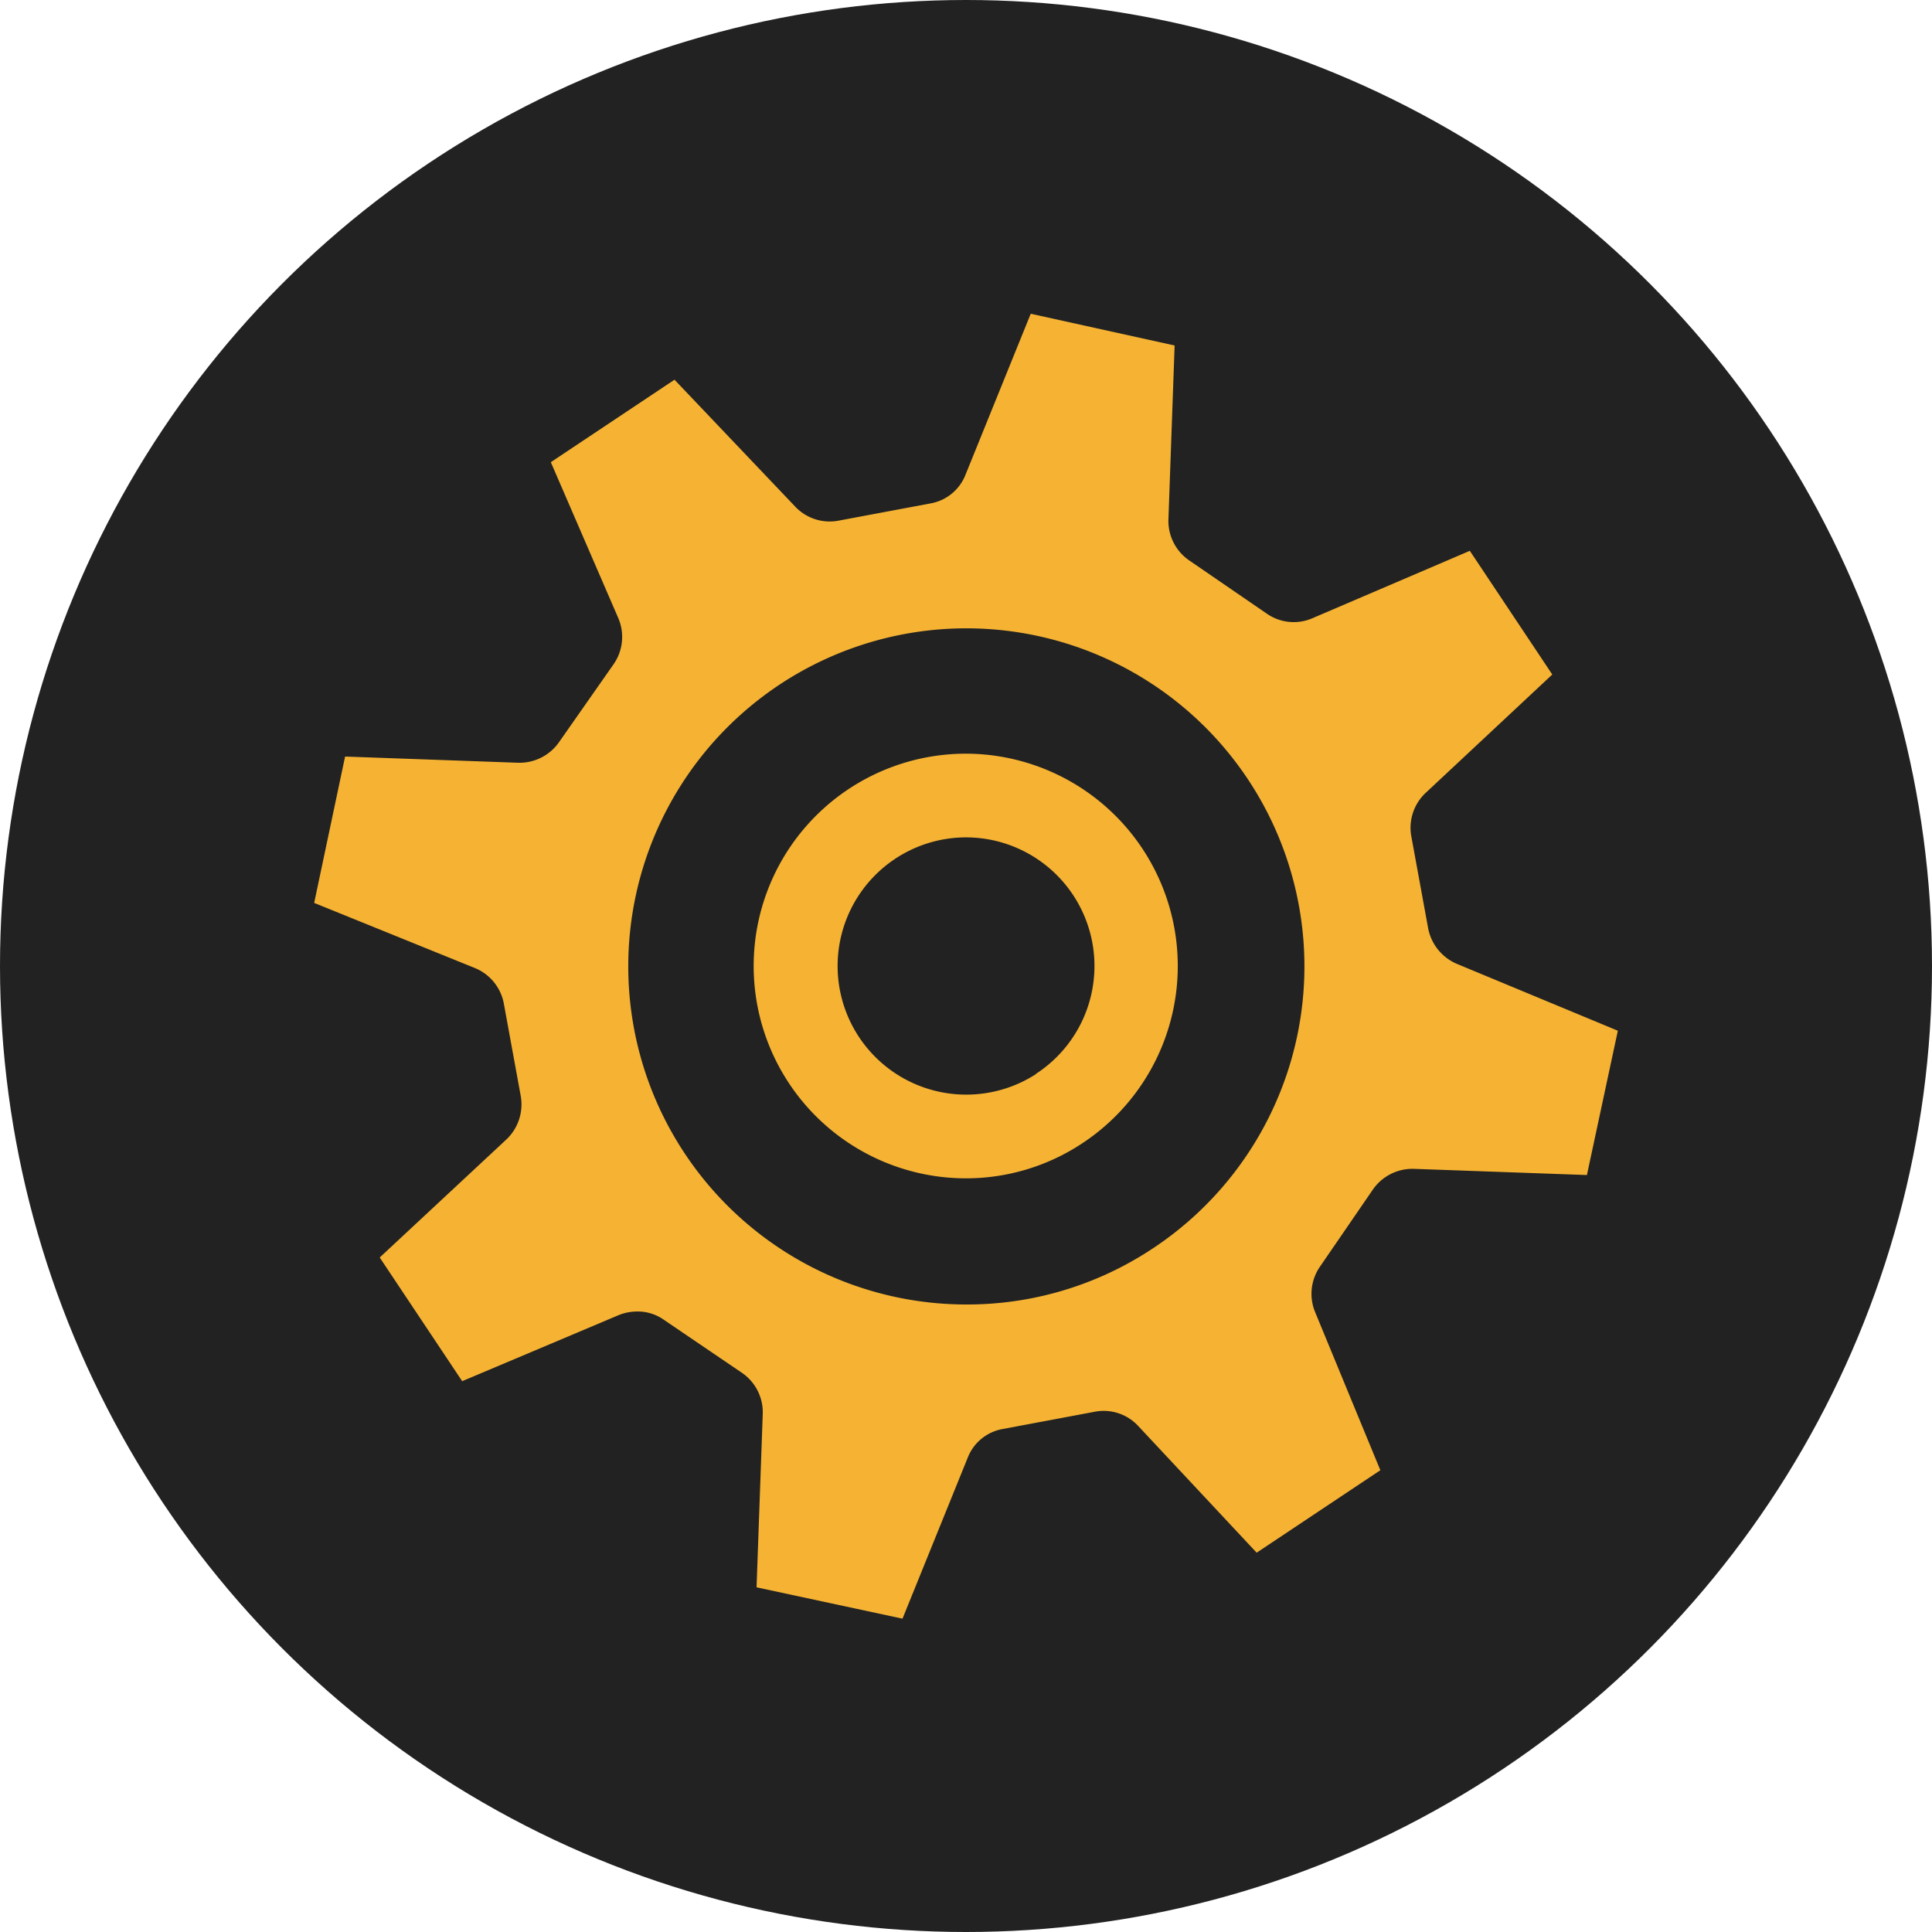
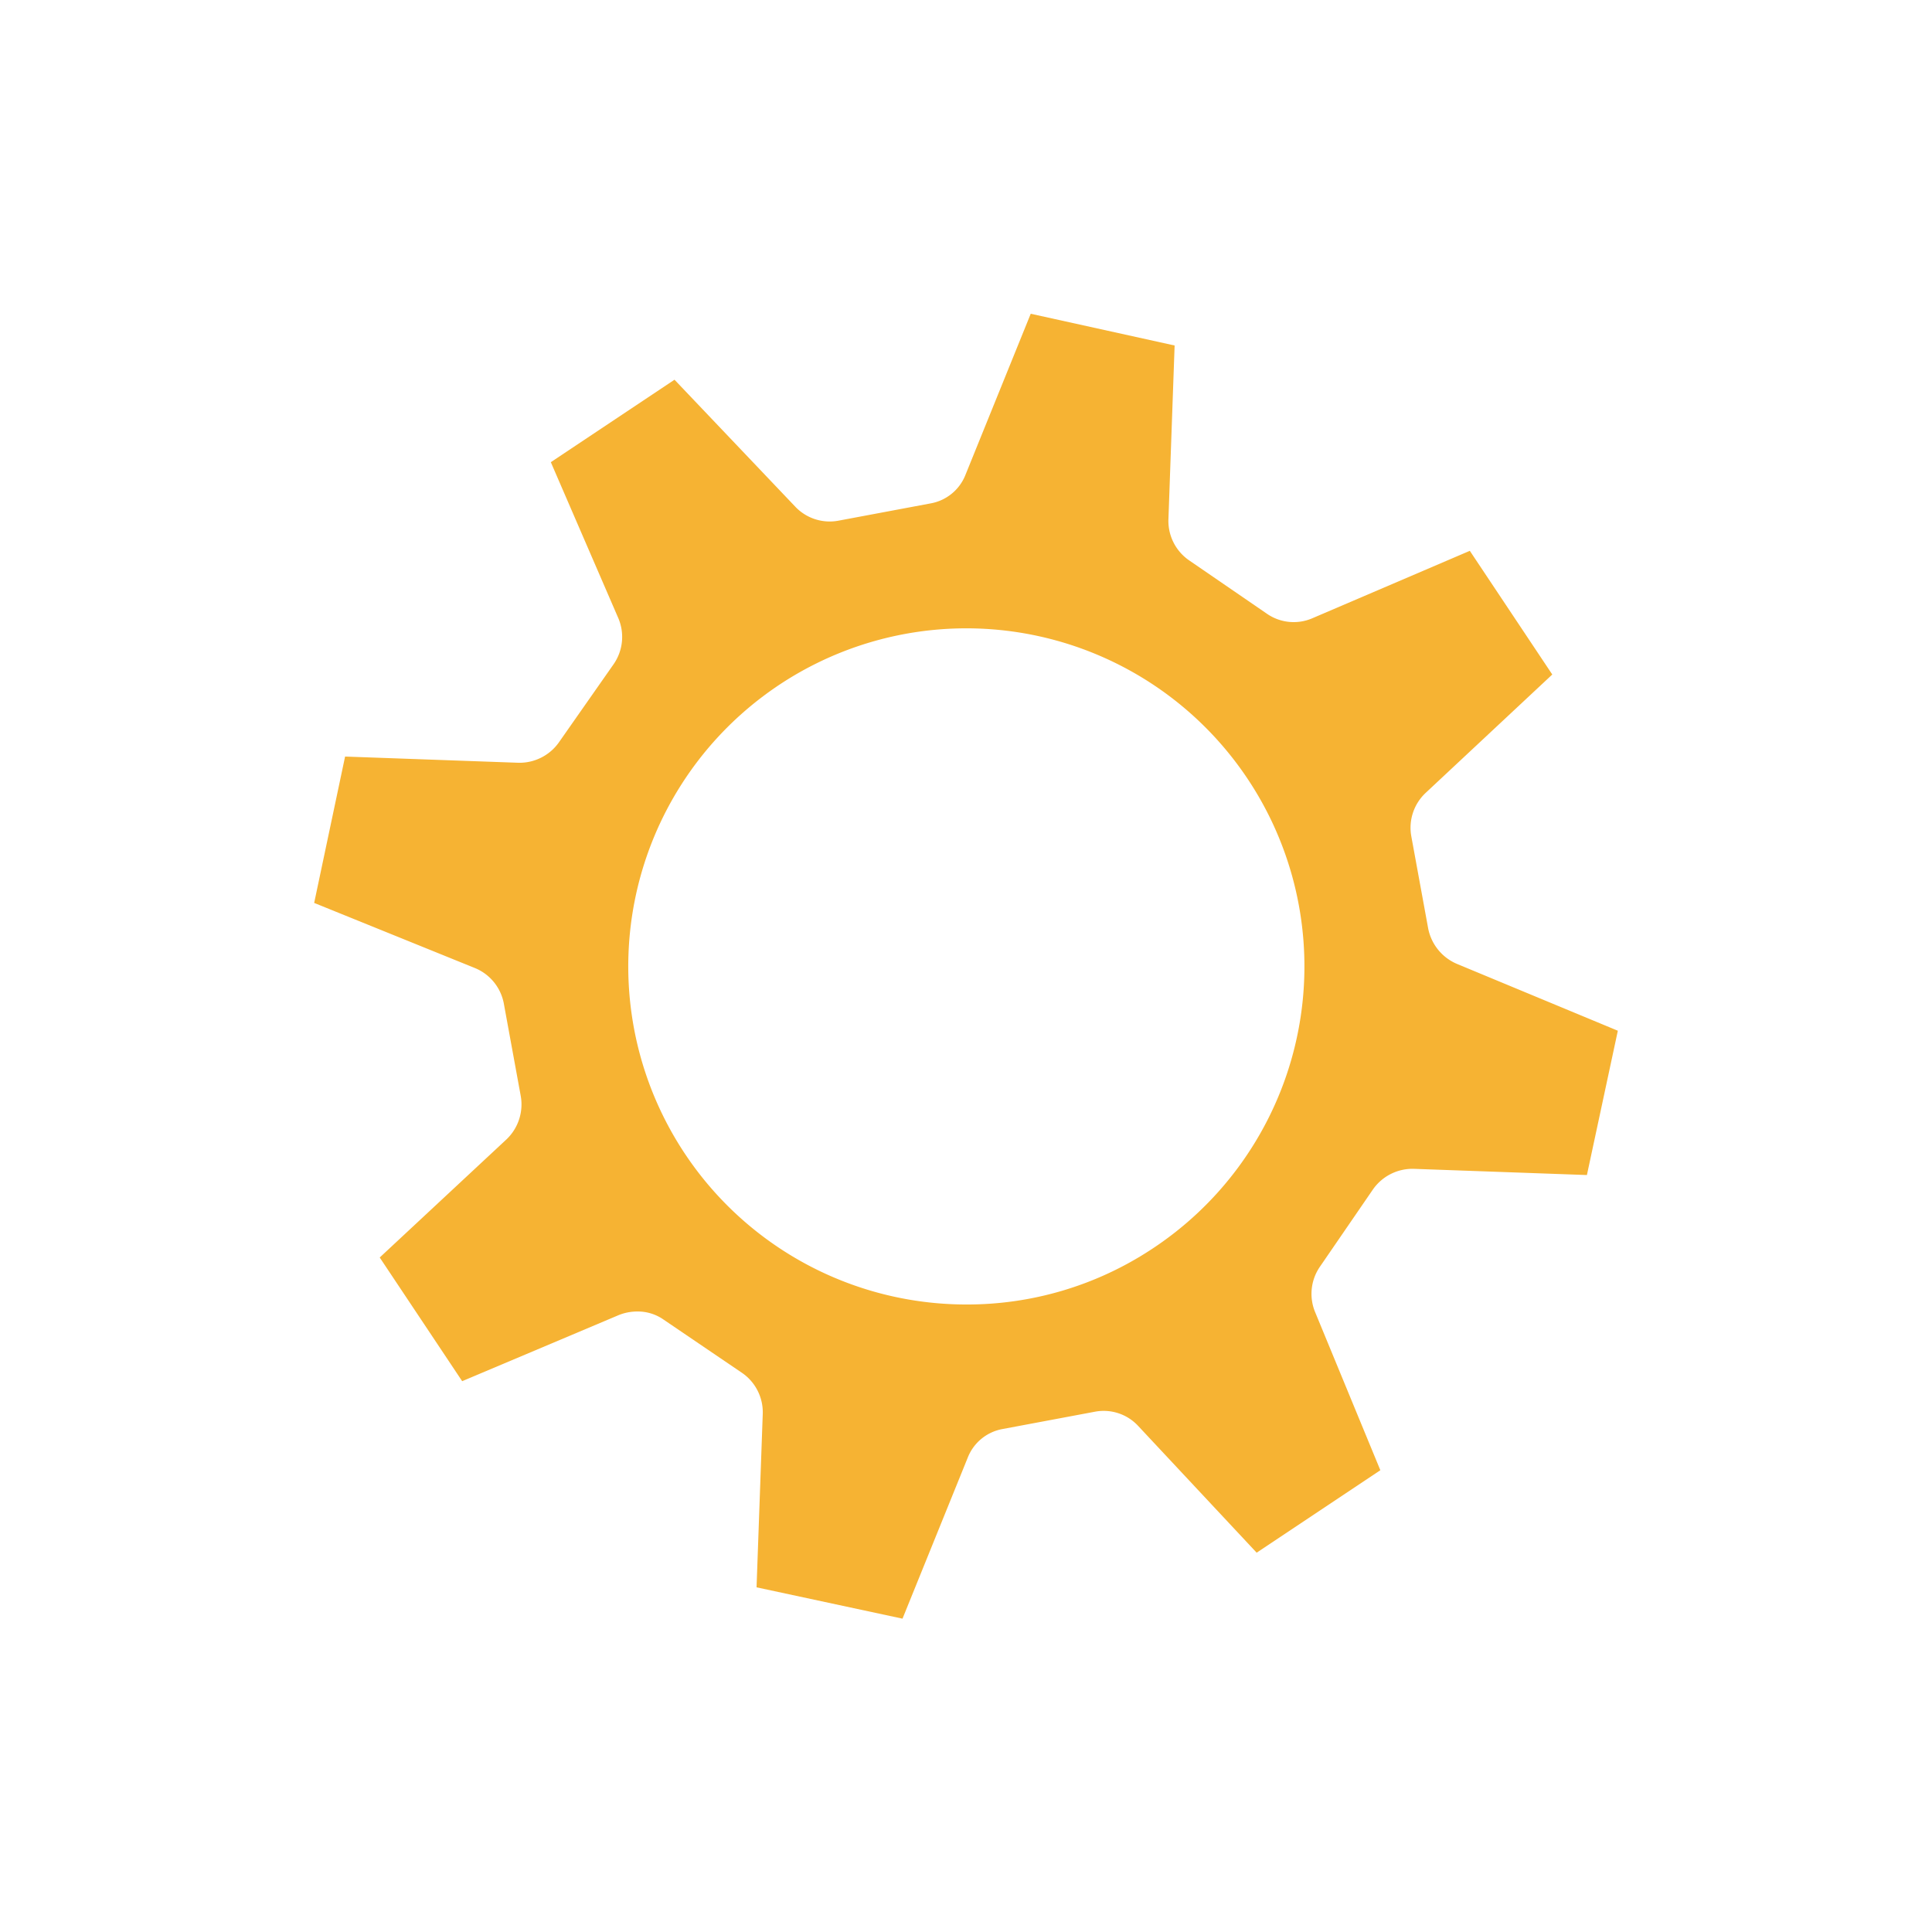
<svg xmlns="http://www.w3.org/2000/svg" viewBox="0 0 46.86 46.86">
  <defs>
    <style>.cls-1{fill:#222;}.cls-2{fill:#f6b333;}</style>
  </defs>
  <title>gear</title>
  <g id="Layer_2" data-name="Layer 2">
    <g id="Finals">
-       <circle class="cls-1" cx="23.43" cy="23.43" r="23.43" />
      <path class="cls-2" d="M35.34,23.38a1.18,1.18,0,0,1-.7-.86l-.41-2.24a1.16,1.16,0,0,1,.35-1.05l3.07-2.87-2-3L31.82,15a1.14,1.14,0,0,1-1.1-.12l-1.88-1.29a1.16,1.16,0,0,1-.5-1l.15-4.21L25,7.61l-1.58,3.9a1.12,1.12,0,0,1-.85.7l-2.24.42a1.15,1.15,0,0,1-1.05-.35L16.36,9.21l-3,2L15,15a1.16,1.16,0,0,1-.11,1.1L13.56,18a1.17,1.17,0,0,1-1,.5l-4.19-.15L7.62,21.9l3.9,1.58a1.16,1.16,0,0,1,.7.86l.41,2.24a1.17,1.17,0,0,1-.34,1.05L9.21,30.5l2,3L15,31.9a1.2,1.2,0,0,1,.45-.09,1.09,1.09,0,0,1,.65.2L18,33.3a1.16,1.16,0,0,1,.5,1l-.15,4.2,3.54.76,1.58-3.9a1.12,1.12,0,0,1,.85-.7l2.24-.42a1.14,1.14,0,0,1,1.05.35l2.87,3.07,3-2L31.9,31.83a1.16,1.16,0,0,1,.11-1.1l1.29-1.88a1.17,1.17,0,0,1,1-.5l4.19.15L39.24,25ZM27.9,30.32h0a8.13,8.13,0,0,1-4.46,1.32h0a8.2,8.2,0,1,1,4.46-1.32Z" />
-       <path class="cls-2" d="M23.43,18.28h0a5.15,5.15,0,0,0,0,10.3h0a5.1,5.1,0,0,0,2.79-.83h0a5.15,5.15,0,0,0-2.8-9.47Zm1.7,7.77a3.12,3.12,0,1,1-1.71-5.74h0a3.12,3.12,0,0,1,1.7,5.74Z" />
    </g>
  </g>
</svg>